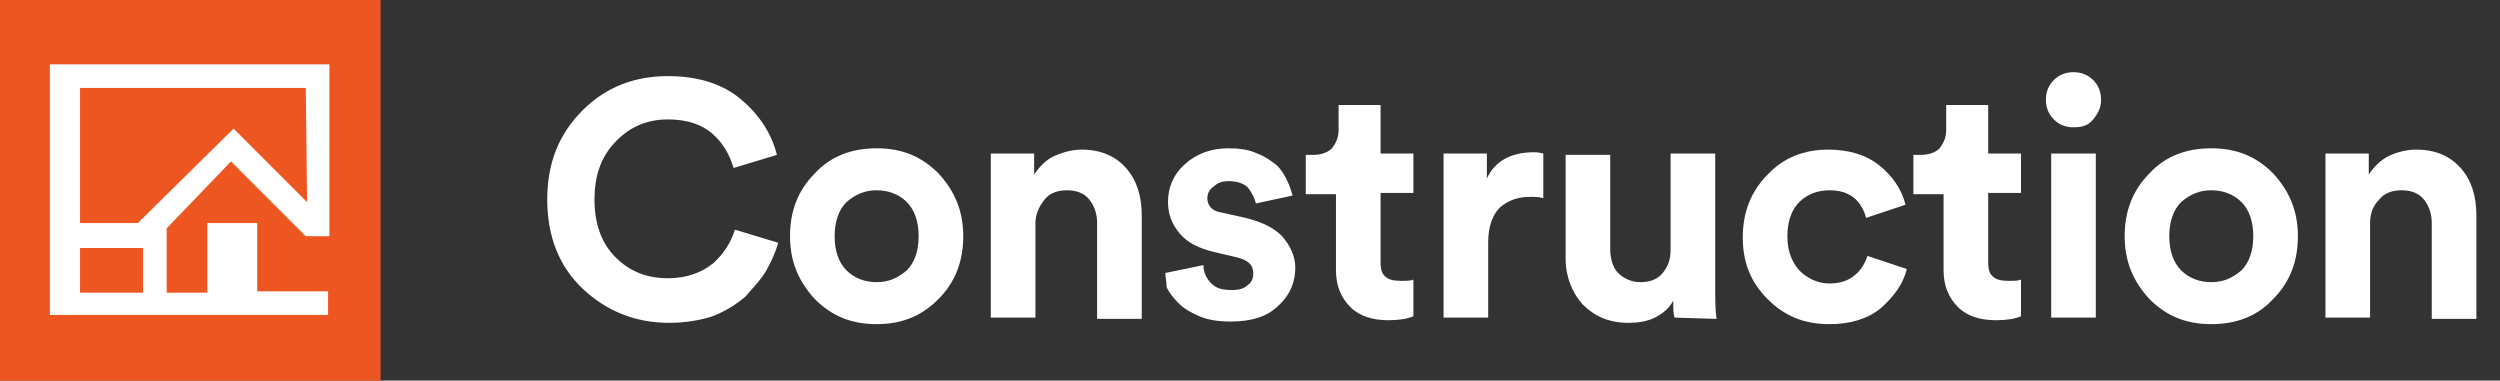
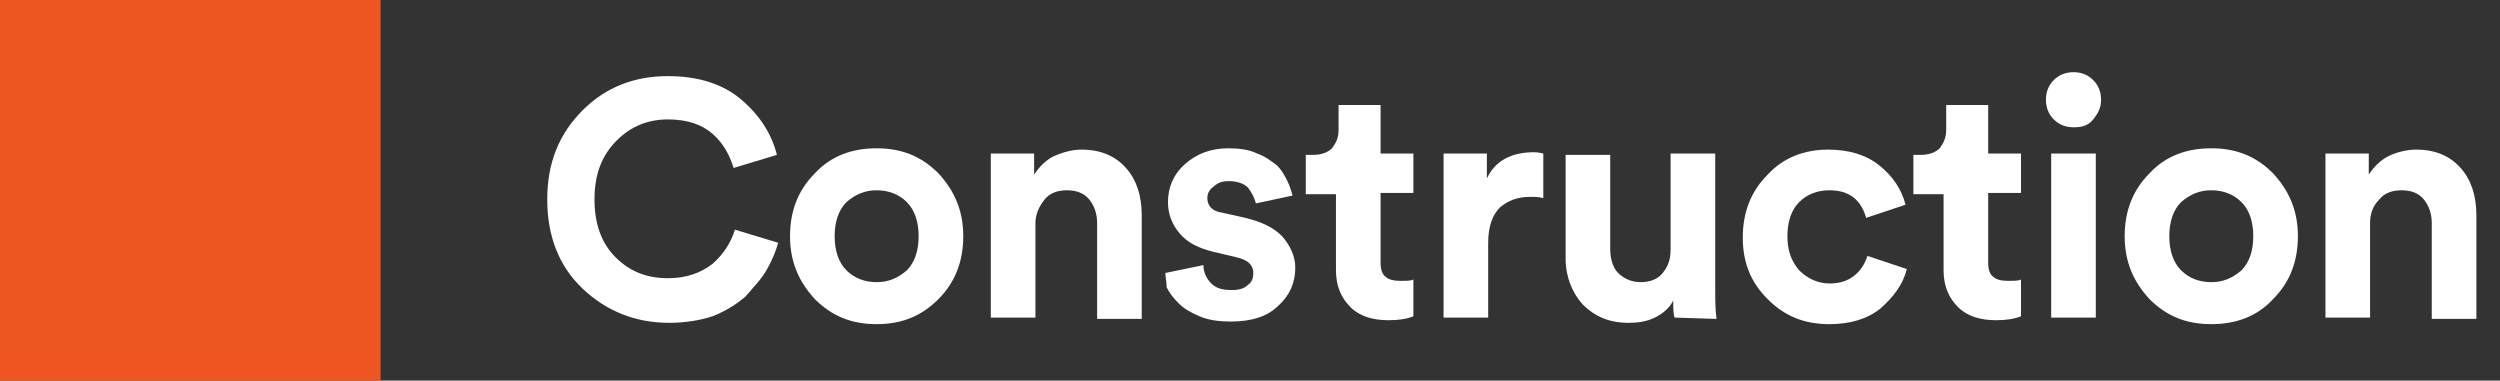
<svg xmlns="http://www.w3.org/2000/svg" version="1.1" id="Layer_1" x="0px" y="0px" viewBox="0 0 190.5 29" style="enable-background:new 0 0 190.5 29;" xml:space="preserve">
  <rect x="0" y="0" width="190.5" height="29" fill="#333333" stroke="none" />
  <style type="text/css">
	.st0{fill:#ED5521;}
	.st1{fill:#FFFFFF;}
</style>
  <rect y="0.1" class="st0" width="2.7" height="14.9" />
  <rect y="17.9" class="st0" width="2.7" height="10.3" />
  <g>
    <path class="st1" d="M51,24.6c-2.6,0-4.8-0.9-6.6-2.6s-2.7-4-2.7-6.8s0.9-5,2.7-6.8s4-2.6,6.5-2.6c2.3,0,4.2,0.6,5.6,1.8   c1.4,1.2,2.3,2.6,2.7,4.2l-3.3,1c-0.3-1-0.8-1.9-1.6-2.6c-0.8-0.7-1.9-1.1-3.4-1.1s-2.8,0.5-3.9,1.6c-1.1,1.1-1.7,2.5-1.7,4.5   c0,1.8,0.5,3.3,1.6,4.4s2.4,1.6,4,1.6c1.4,0,2.5-0.4,3.4-1.1c0.8-0.7,1.4-1.6,1.7-2.6l3.3,1c-0.2,0.7-0.5,1.4-0.9,2.1s-1,1.3-1.6,2   c-0.7,0.6-1.5,1.1-2.5,1.5C53.4,24.4,52.2,24.6,51,24.6z" />
    <path class="st1" d="M62.1,13.2c1.2-1.3,2.8-1.9,4.7-1.9s3.4,0.6,4.7,1.9c1.2,1.3,1.9,2.8,1.9,4.8c0,1.9-0.6,3.5-1.9,4.8   s-2.8,1.9-4.7,1.9s-3.4-0.6-4.7-1.9c-1.2-1.3-1.9-2.8-1.9-4.8C60.2,16.1,60.8,14.5,62.1,13.2z M64.5,20.6c0.6,0.6,1.4,0.9,2.3,0.9   s1.6-0.3,2.3-0.9C69.7,20,70,19.1,70,18s-0.3-2-0.9-2.6s-1.4-0.9-2.3-0.9s-1.6,0.3-2.3,0.9c-0.6,0.6-0.9,1.5-0.9,2.6   S63.9,20,64.5,20.6z" />
    <path class="st1" d="M78.9,17v7.2h-3.4V11.7h3.3v1.6c0.4-0.6,0.9-1.1,1.5-1.4c0.7-0.3,1.4-0.5,2.1-0.5c1.5,0,2.6,0.5,3.4,1.4   s1.2,2.1,1.2,3.6v7.9h-3.4V17c0-0.7-0.2-1.3-0.6-1.8s-1-0.7-1.7-0.7s-1.3,0.2-1.7,0.7S78.9,16.3,78.9,17z" />
    <path class="st1" d="M88.8,20.8l2.9-0.6c0,0.5,0.2,1,0.6,1.4s0.9,0.5,1.6,0.5c0.5,0,0.9-0.1,1.2-0.4c0.3-0.2,0.4-0.5,0.4-0.9   c0-0.6-0.4-1-1.3-1.2l-1.7-0.4c-1.2-0.3-2-0.7-2.6-1.4c-0.6-0.7-0.9-1.5-0.9-2.4c0-1.1,0.4-2.1,1.3-2.9s2-1.2,3.3-1.2   c0.8,0,1.6,0.1,2.2,0.4c0.6,0.2,1.1,0.6,1.5,0.9c0.4,0.4,0.6,0.8,0.8,1.2c0.2,0.4,0.3,0.8,0.4,1.1l-2.8,0.6   c-0.1-0.4-0.3-0.8-0.6-1.2c-0.3-0.3-0.8-0.5-1.5-0.5c-0.4,0-0.8,0.1-1.1,0.4c-0.3,0.2-0.5,0.5-0.5,0.9c0,0.6,0.4,1,1.1,1.1l1.8,0.4   c1.2,0.3,2.1,0.7,2.8,1.4c0.6,0.7,1,1.5,1,2.4c0,1.1-0.4,2.1-1.3,2.9c-0.8,0.8-2,1.2-3.6,1.2c-0.9,0-1.7-0.1-2.4-0.4   s-1.2-0.6-1.6-1s-0.7-0.8-0.9-1.2C88.9,21.5,88.8,21.1,88.8,20.8z" />
    <path class="st1" d="M105.2,8v3.7h2.5v3h-2.5V20c0,0.5,0.1,0.9,0.4,1.1c0.2,0.2,0.6,0.3,1.1,0.3s0.8,0,1-0.1v2.8   c-0.5,0.2-1.1,0.3-1.9,0.3c-1.2,0-2.2-0.3-2.9-1s-1.1-1.6-1.1-2.8v-5.8h-2.3v-3h0.6c0.6,0,1.1-0.2,1.4-0.5c0.3-0.4,0.5-0.8,0.5-1.4   V8H105.2z" />
    <path class="st1" d="M117.6,11.7v3.4c-0.3-0.1-0.7-0.1-1-0.1c-1,0-1.7,0.3-2.3,0.8c-0.6,0.6-0.9,1.5-0.9,2.7v5.7H110V11.7h3.3v1.9   c0.6-1.3,1.8-2,3.6-2C117,11.6,117.2,11.6,117.6,11.7z" />
    <path class="st1" d="M127.6,24.2c-0.1-0.3-0.1-0.8-0.1-1.3c-0.3,0.6-0.8,1-1.4,1.3s-1.3,0.4-2,0.4c-1.5,0-2.6-0.5-3.5-1.4   c-0.8-0.9-1.3-2.1-1.3-3.5v-7.9h3.4V19c0,0.7,0.2,1.4,0.6,1.8s1,0.7,1.7,0.7s1.3-0.2,1.7-0.7c0.4-0.5,0.6-1,0.6-1.8v-7.3h3.4V22   c0,0.8,0,1.6,0.1,2.3L127.6,24.2L127.6,24.2z" />
    <path class="st1" d="M139.4,14.5c-0.9,0-1.7,0.3-2.3,0.9c-0.6,0.6-0.9,1.5-0.9,2.6s0.3,1.9,0.9,2.6c0.6,0.6,1.4,1,2.3,1   c0.8,0,1.4-0.2,1.9-0.6s0.8-0.9,1-1.5l3,1c-0.3,1.2-1,2.1-2,3c-1,0.8-2.3,1.2-3.9,1.2c-1.9,0-3.4-0.6-4.7-1.9s-1.9-2.8-1.9-4.7   s0.6-3.5,1.9-4.8c1.2-1.3,2.8-1.9,4.6-1.9c1.6,0,2.9,0.4,3.9,1.2s1.7,1.8,2,3l-3,1C141.8,15.2,140.9,14.5,139.4,14.5z" />
    <path class="st1" d="M151.5,8v3.7h2.5v3h-2.5V20c0,0.5,0.1,0.9,0.4,1.1c0.2,0.2,0.6,0.3,1.1,0.3s0.8,0,1-0.1v2.8   c-0.5,0.2-1.1,0.3-1.9,0.3c-1.2,0-2.2-0.3-2.9-1s-1.1-1.6-1.1-2.8v-5.8h-2.3v-3h0.6c0.6,0,1.1-0.2,1.4-0.5c0.3-0.4,0.5-0.8,0.5-1.4   V8H151.5z" />
    <path class="st1" d="M155.9,7.6c0-0.6,0.2-1.1,0.6-1.5c0.4-0.4,0.9-0.6,1.5-0.6s1.1,0.2,1.5,0.6s0.6,0.9,0.6,1.5s-0.2,1-0.6,1.5   s-0.9,0.6-1.5,0.6s-1.1-0.2-1.5-0.6S155.9,8.2,155.9,7.6z M159.7,24.2h-3.4V11.7h3.4V24.2z" />
    <path class="st1" d="M163.8,13.2c1.2-1.3,2.8-1.9,4.7-1.9s3.4,0.6,4.7,1.9c1.2,1.3,1.9,2.8,1.9,4.8c0,1.9-0.6,3.5-1.9,4.8   c-1.2,1.3-2.8,1.9-4.7,1.9s-3.4-0.6-4.7-1.9c-1.2-1.3-1.9-2.8-1.9-4.8C161.9,16.1,162.5,14.5,163.8,13.2z M166.2,20.6   c0.6,0.6,1.4,0.9,2.3,0.9c0.9,0,1.6-0.3,2.3-0.9c0.6-0.6,0.9-1.5,0.9-2.6s-0.3-2-0.9-2.6c-0.6-0.6-1.4-0.9-2.3-0.9   c-0.9,0-1.6,0.3-2.3,0.9c-0.6,0.6-0.9,1.5-0.9,2.6S165.6,20,166.2,20.6z" />
    <path class="st1" d="M180.6,17v7.2h-3.4V11.7h3.3v1.6c0.4-0.6,0.9-1.1,1.5-1.4s1.4-0.5,2.1-0.5c1.5,0,2.6,0.5,3.4,1.4   c0.8,0.9,1.2,2.1,1.2,3.6v7.9h-3.4V17c0-0.7-0.2-1.3-0.6-1.8c-0.4-0.5-1-0.7-1.7-0.7s-1.3,0.2-1.7,0.7   C180.8,15.7,180.6,16.3,180.6,17z" />
  </g>
  <g>
    <rect class="st0" width="29" height="29" />
-     <path class="st1" d="M25.2,4.9L25.2,4.9h-1.8H6.1H4H3.8V17v1.8v3.4V24h2.3h4.8h1.8h3.1h3.8H25v-1.8h-5.4V17h-3.8v5.3h-3.1v-3.4l0,0   v-1.5l4.9-5.1l5.7,5.7l0,0l0,0h1.8V6.7l0,0V4.9H25.2z M10.9,22.3H6.1v-3.4h4.8V22.3z M23.4,15.4l-5.6-5.6l0,0l0,0L10.5,17H6.1V6.7   h17.2L23.4,15.4L23.4,15.4z" />
  </g>
</svg>